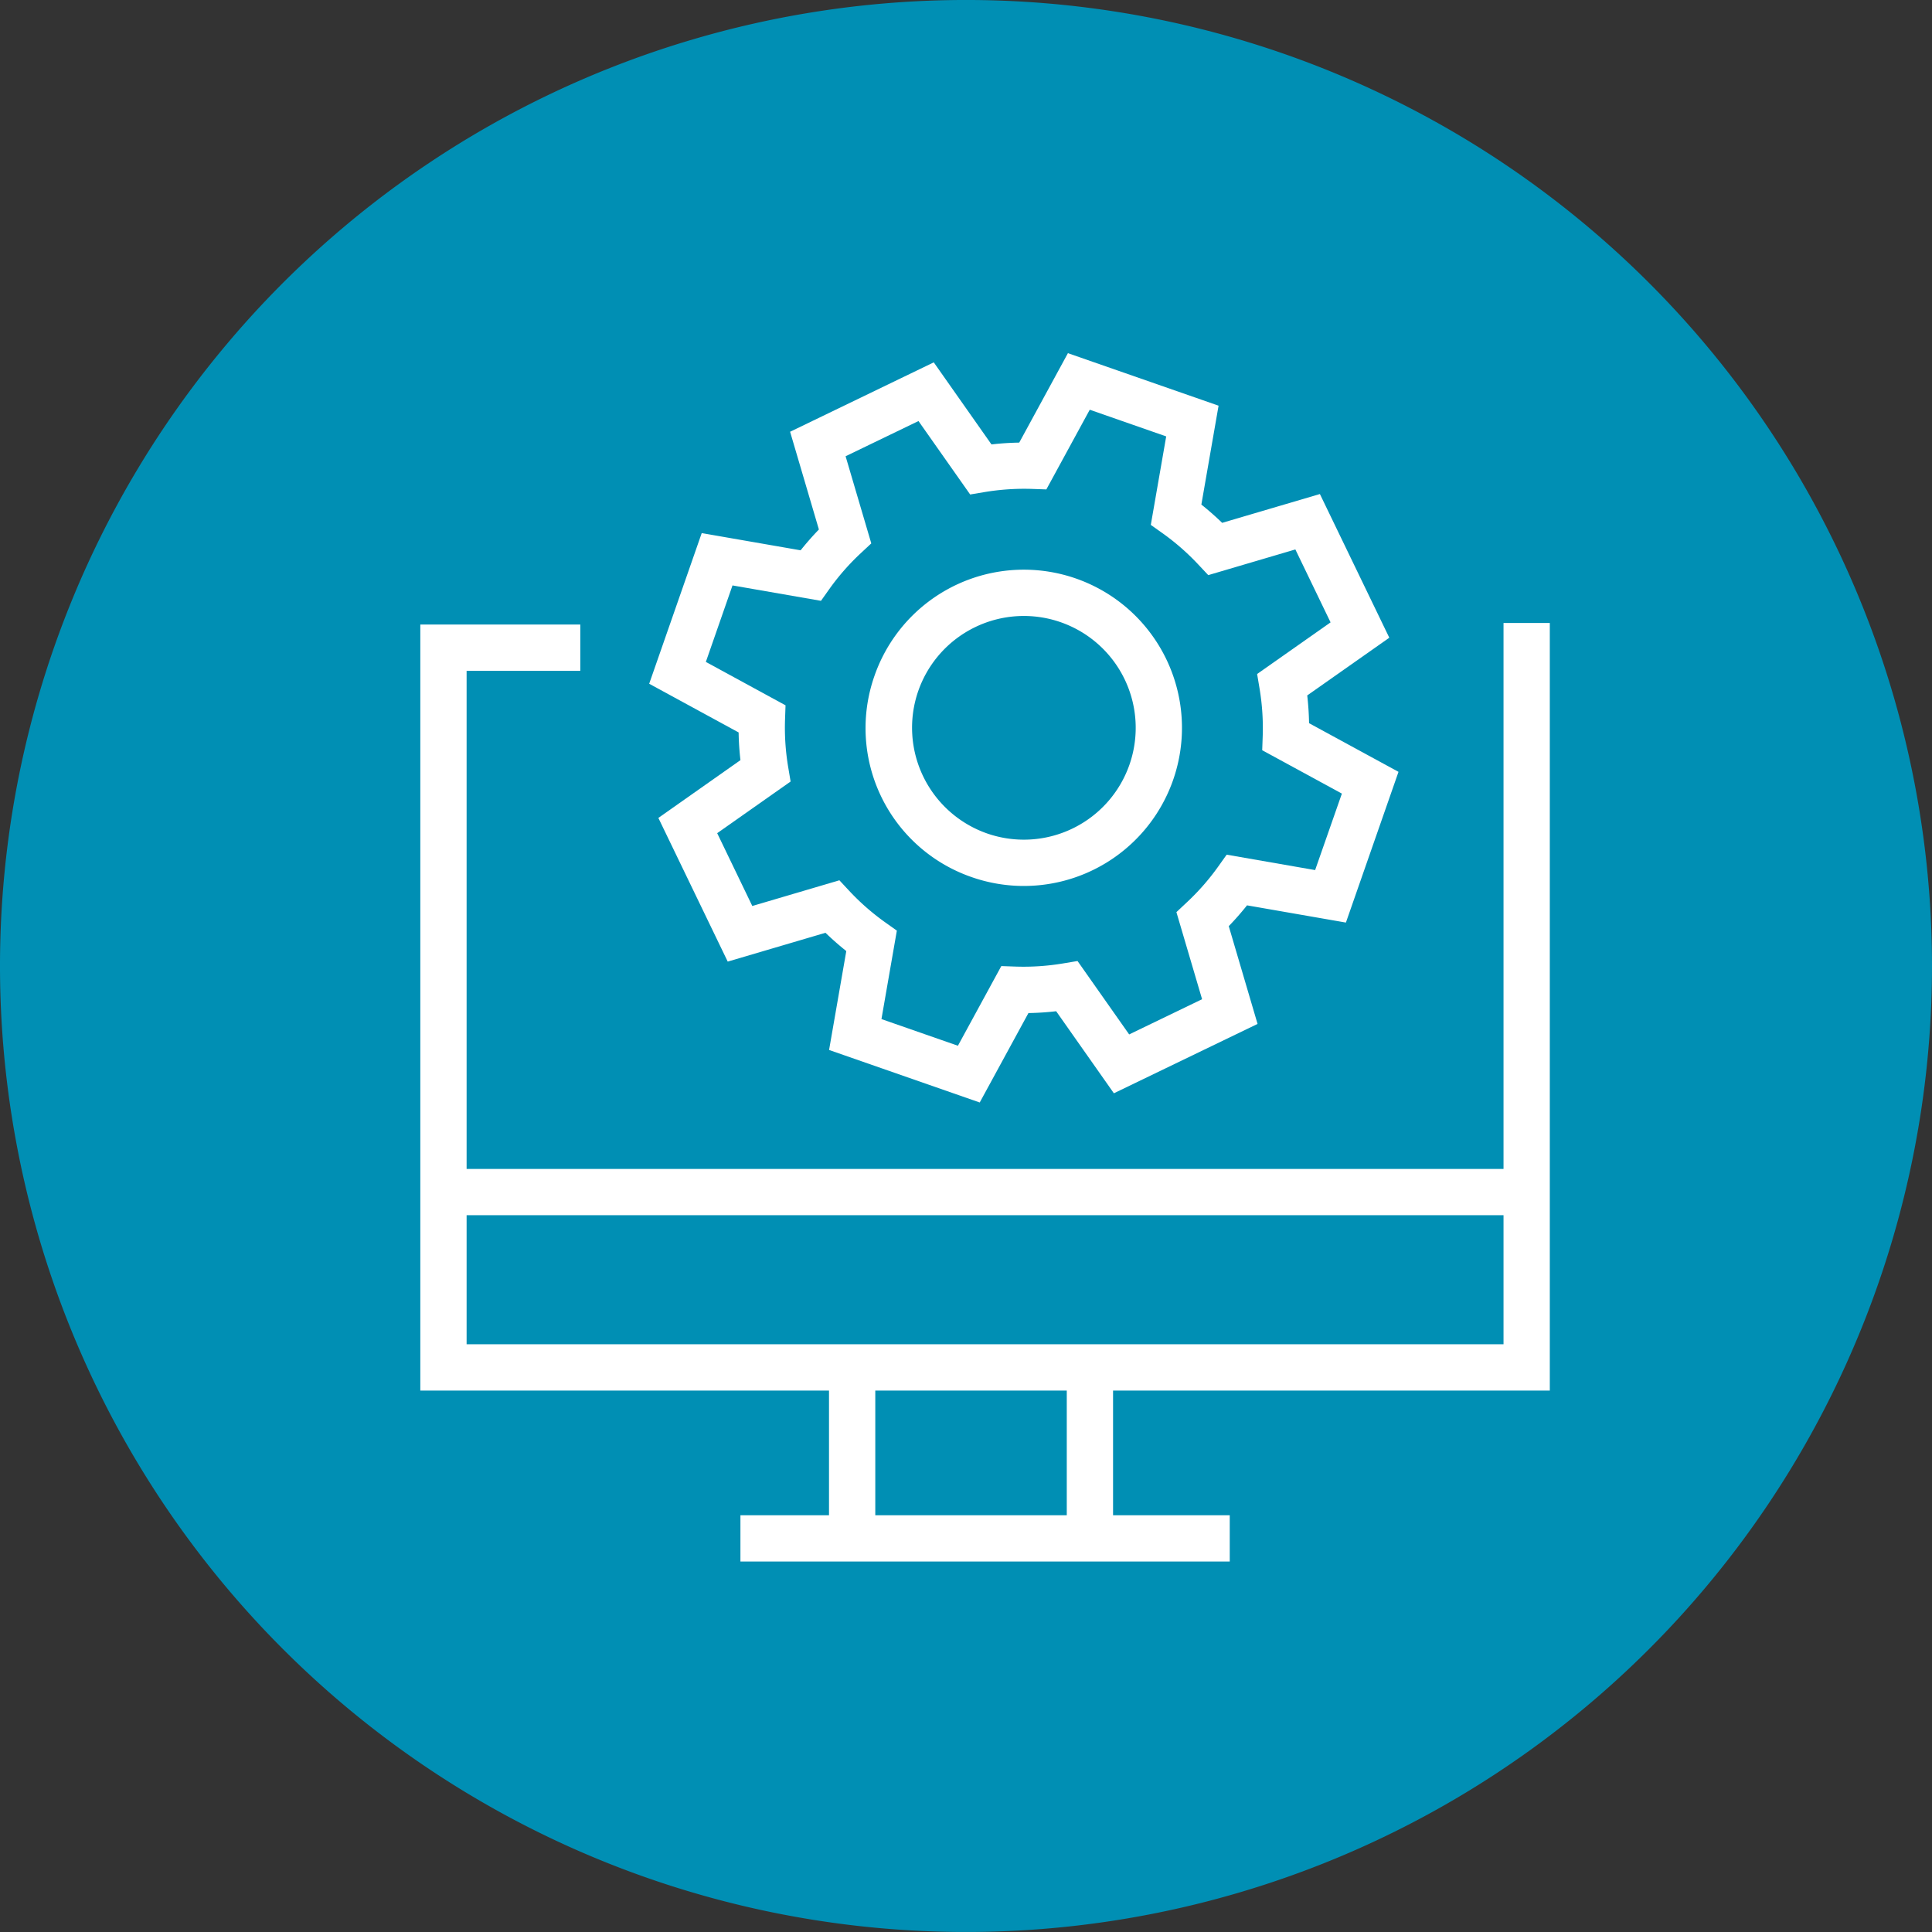
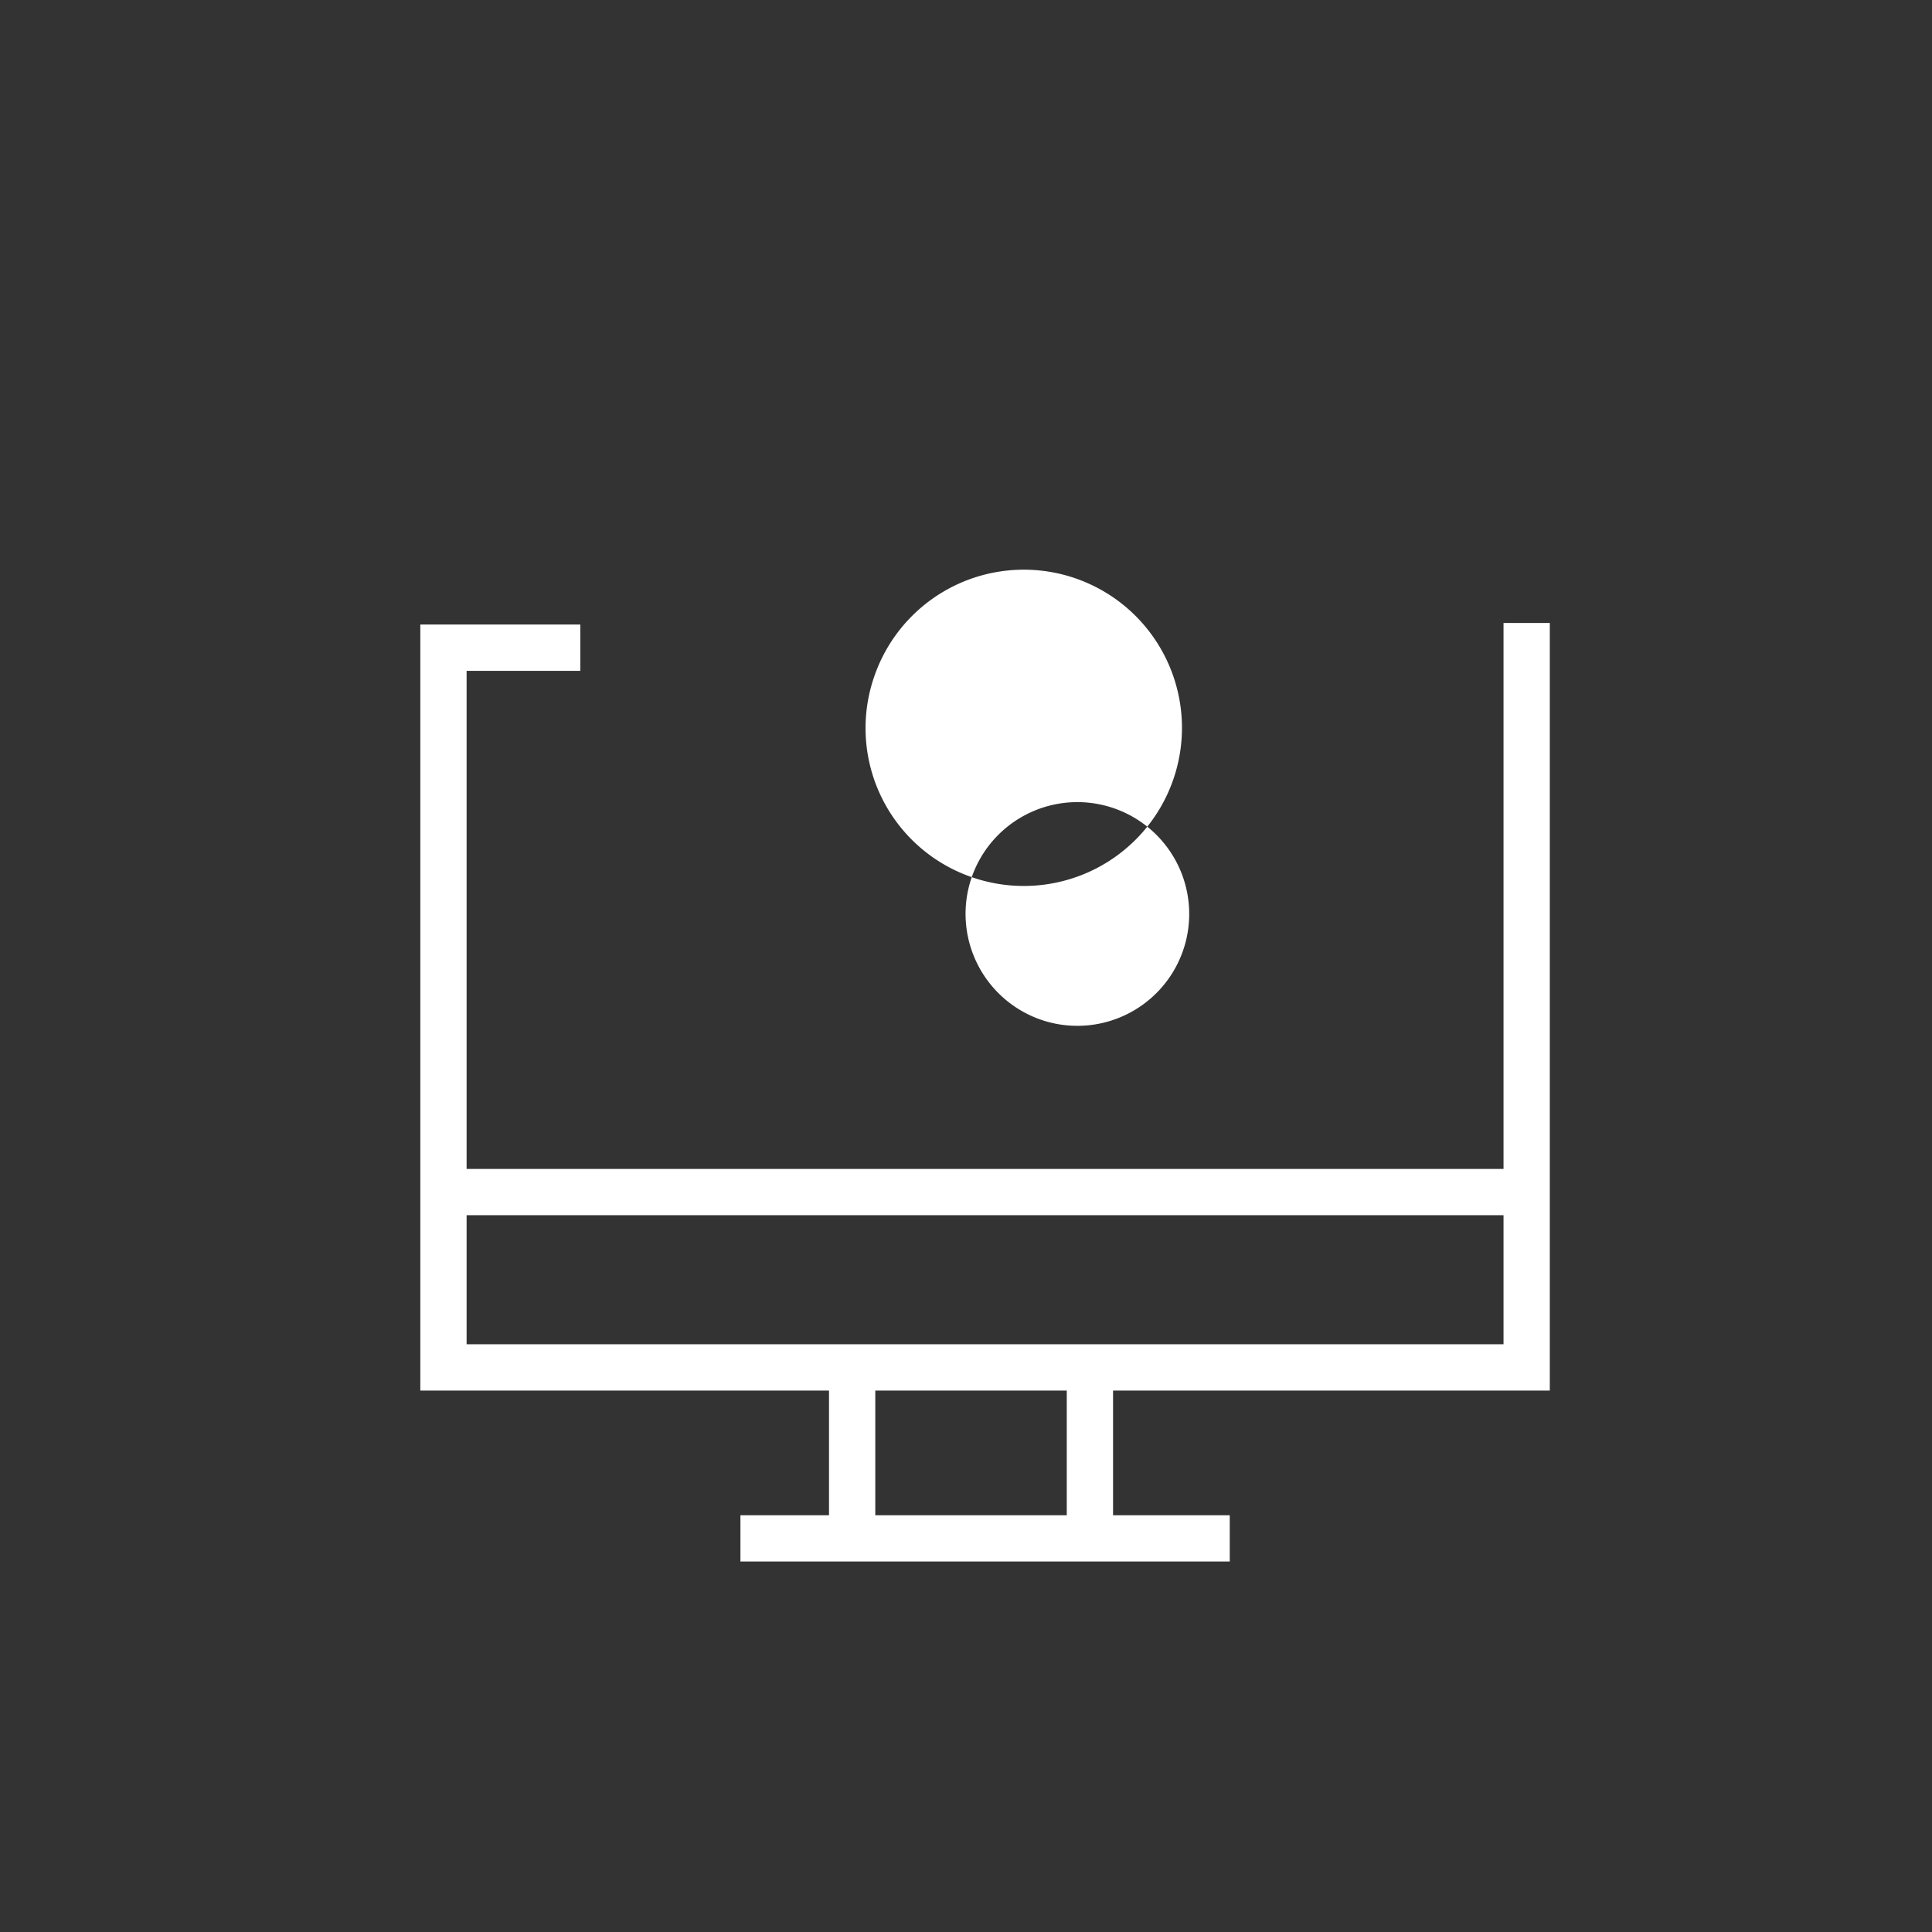
<svg xmlns="http://www.w3.org/2000/svg" width="130" height="130" viewBox="0 0 130 130">
  <rect x="0" y="0" width="130" height="130" fill="#333333" stroke="none" />
  <g id="Groupe_763" data-name="Groupe 763" transform="translate(-415 -1725.193)">
-     <path id="Tracé_1600" data-name="Tracé 1600" d="M130,913.419a65,65,0,1,1-65-65,65,65,0,0,1,65,65" transform="translate(415 876.773)" fill="#008fb4" />
-     <path id="Tracé_1601" data-name="Tracé 1601" d="M70.644,910.9A10.641,10.641,0,1,0,64.1,897.35a10.607,10.607,0,0,0,6.544,13.55m-3.6-12.526a7.526,7.526,0,1,1,4.629,9.585,7.539,7.539,0,0,1-4.629-9.585" transform="translate(409.743 873.314)" fill="#fff" />
-     <path id="Tracé_1602" data-name="Tracé 1602" d="M53.763,901.714,48.242,905.6l4.667,9.668,6.578-1.939c.446.432.914.842,1.4,1.231l-1.158,6.654,10.137,3.534,3.277-6.017c.622-.01,1.246-.051,1.866-.123l3.884,5.521,9.668-4.667-1.938-6.579c.431-.446.842-.914,1.229-1.4l6.654,1.159L98.044,902.5l-6.018-3.275c-.011-.623-.052-1.247-.123-1.867l5.522-3.884-4.67-9.668-6.576,1.939q-.671-.649-1.4-1.23l1.158-6.654L75.8,874.328l-3.276,6.018c-.623.01-1.247.051-1.867.123l-3.884-5.523-9.667,4.67,1.938,6.577c-.432.444-.842.914-1.231,1.4l-6.654-1.158-3.535,10.137,6.018,3.276c.01.623.051,1.247.123,1.865m-.535-11.757,5.953,1.036.568-.8a15.966,15.966,0,0,1,2.113-2.407l.705-.657-1.729-5.864,4.905-2.369,3.477,4.942.966-.162a16.255,16.255,0,0,1,3.2-.213l.961.034,2.92-5.362,5.144,1.795-1.036,5.954.8.568a16.008,16.008,0,0,1,2.408,2.112l.658.7,5.861-1.728,2.369,4.907-4.942,3.474.162.968a16.107,16.107,0,0,1,.214,3.2l-.034.961,5.361,2.919-1.8,5.146-5.952-1.037-.57.8a16.016,16.016,0,0,1-2.112,2.409l-.7.658,1.728,5.859-4.907,2.369-3.474-4.939-.967.161a16.135,16.135,0,0,1-3.2.213l-.962-.034-2.92,5.361-5.145-1.794,1.036-5.952-.8-.569a16.035,16.035,0,0,1-2.409-2.113l-.657-.705-5.861,1.729L52.2,906.626l4.94-3.475-.162-.967a16.025,16.025,0,0,1-.213-3.2l.034-.961-5.362-2.92Z" transform="translate(411.058 874.629)" fill="#fff" />
+     <path id="Tracé_1601" data-name="Tracé 1601" d="M70.644,910.9A10.641,10.641,0,1,0,64.1,897.35a10.607,10.607,0,0,0,6.544,13.55a7.526,7.526,0,1,1,4.629,9.585,7.539,7.539,0,0,1-4.629-9.585" transform="translate(409.743 873.314)" fill="#fff" />
    <path id="Tracé_1603" data-name="Tracé 1603" d="M106.836,945.772V894.123h-3.114V930.86H33.95V897.341H41.6v-3.115H30.835v51.546h27.5v8.388h-5.96v3.115H85.3V954.16H77.448v-8.388Zm-72.886-11.8h69.772v8.683H33.95ZM74.334,954.16H61.449v-8.388H74.334Z" transform="translate(412.447 872.99)" fill="#fff" />
  </g>
</svg>